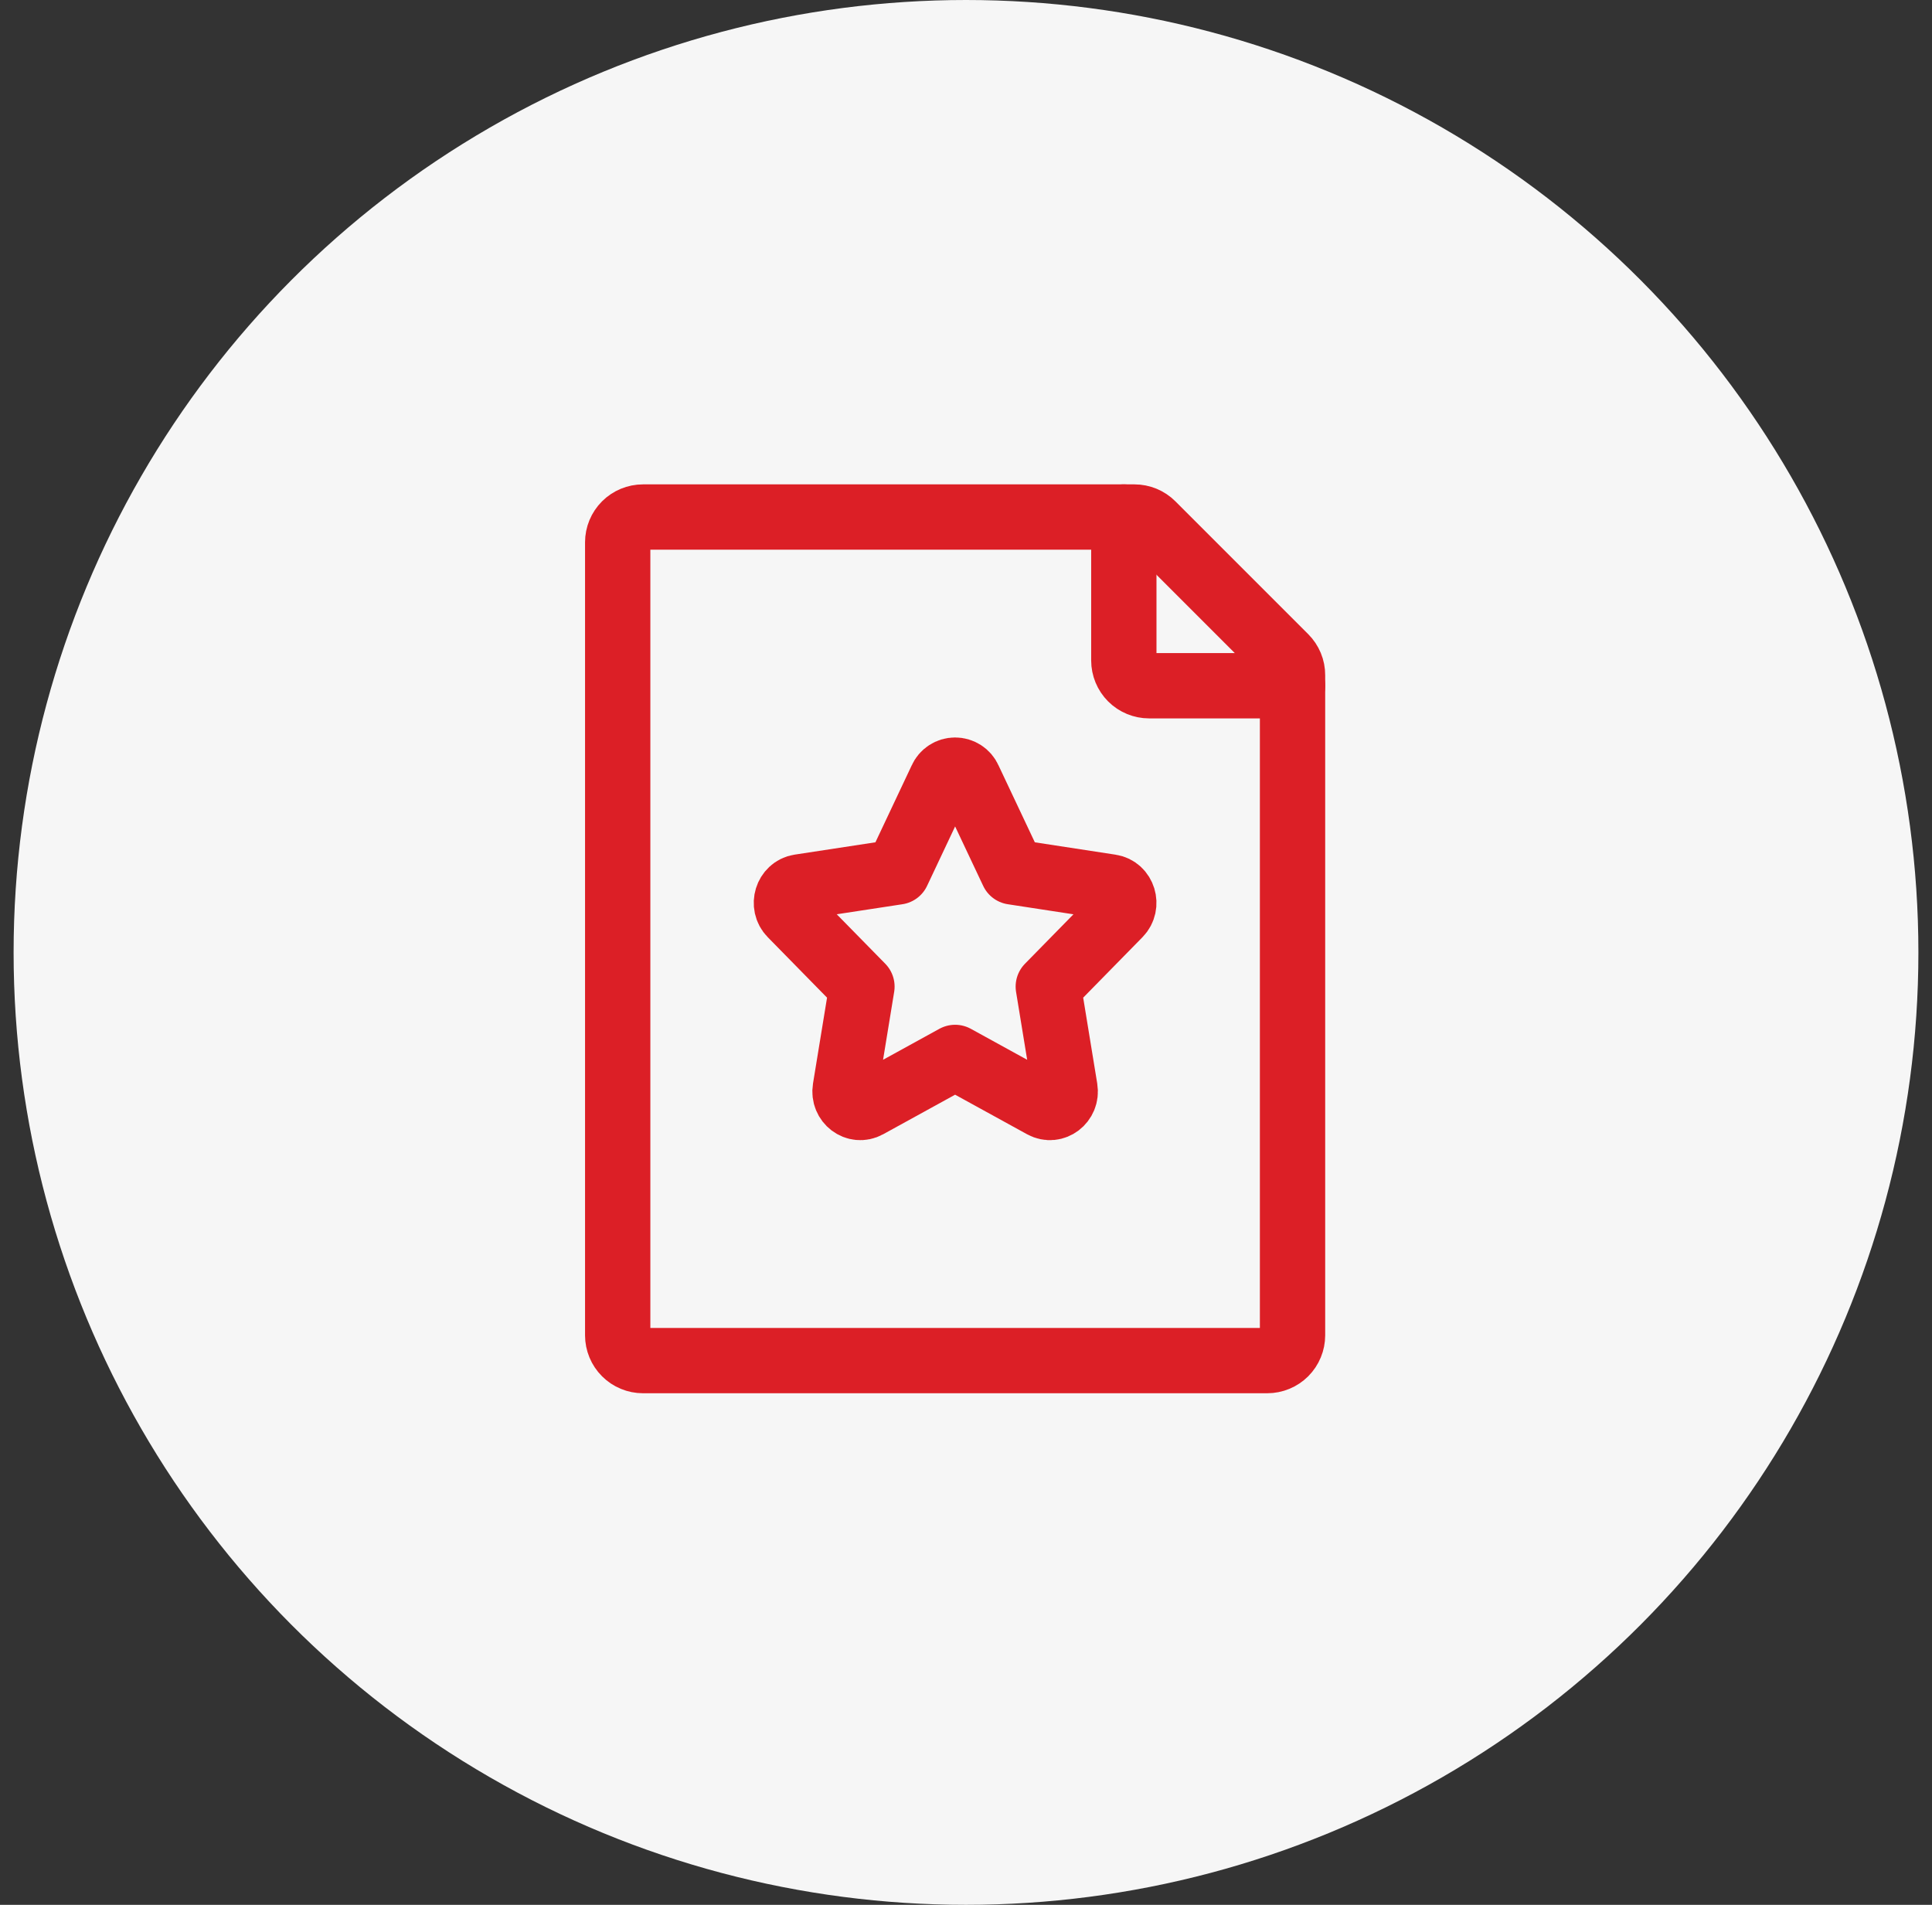
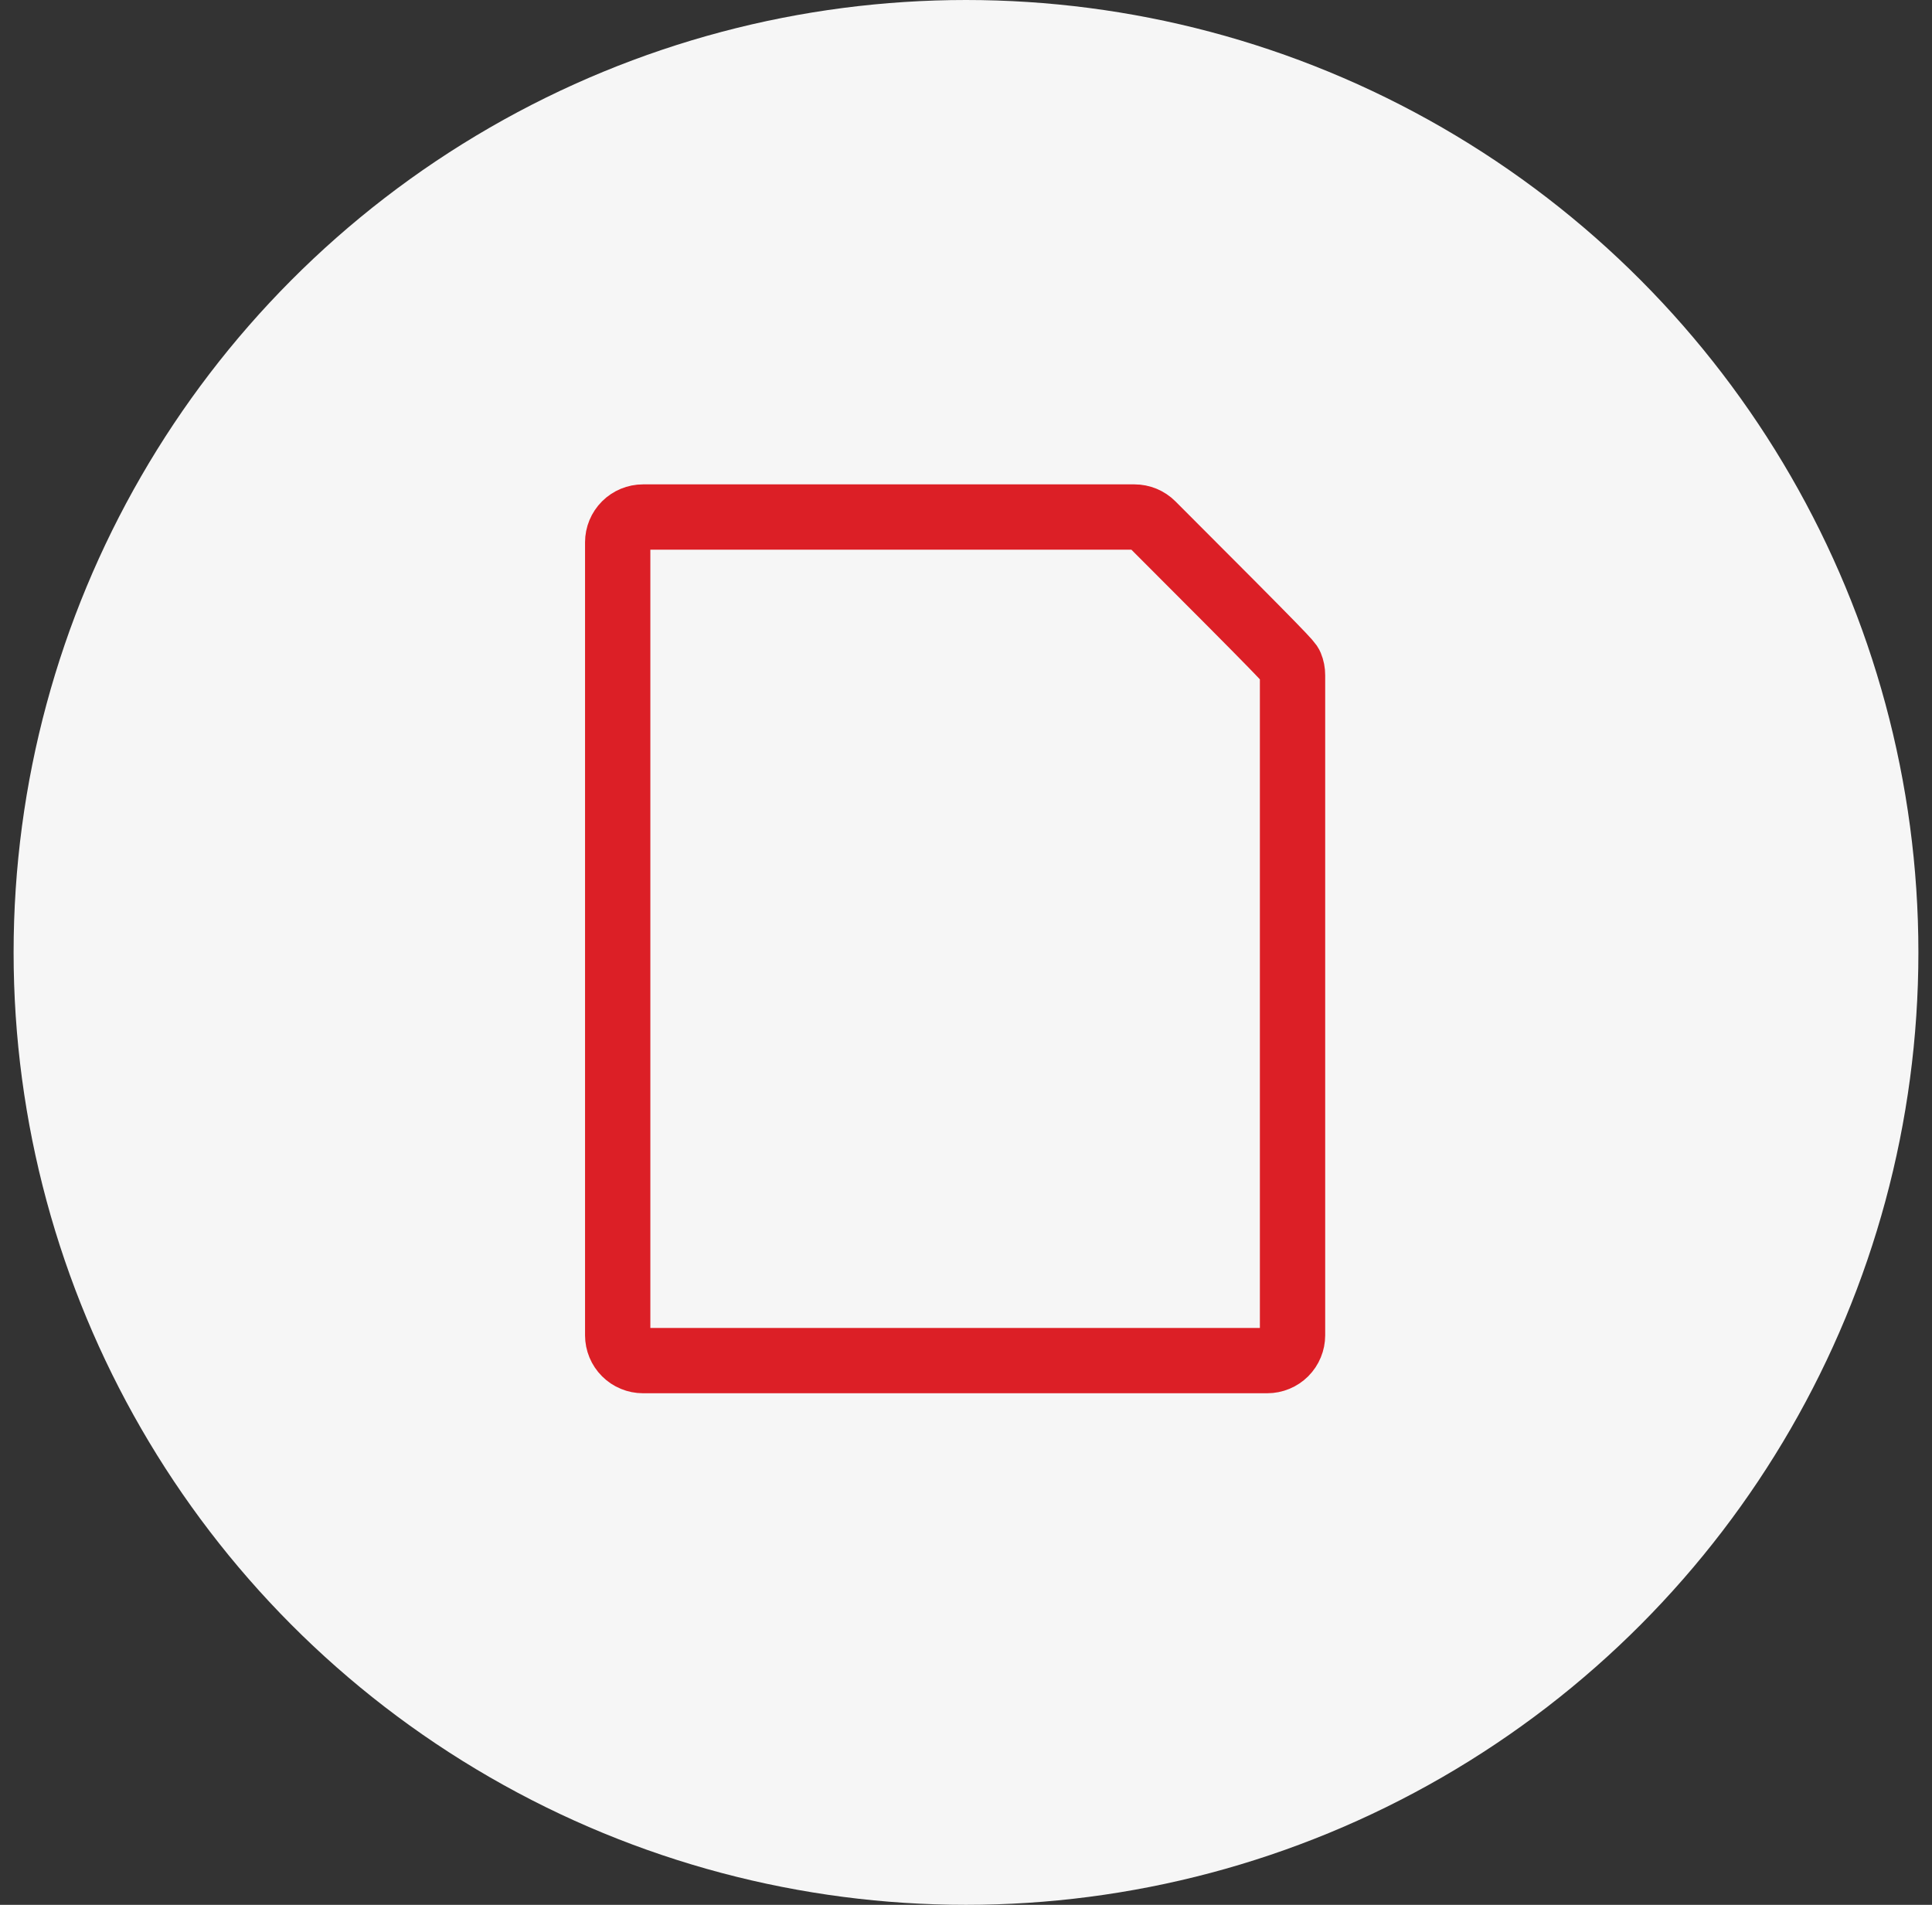
<svg xmlns="http://www.w3.org/2000/svg" width="71" height="70" viewBox="0 0 71 70" fill="none">
  <rect x="0" y="0" width="71" height="70" fill="#333333" stroke="none" />
  <circle cx="35.5" cy="35" r="35" fill="#F6F6F6" />
-   <path d="M22.7 49.07V19.93C22.7 19.683 22.798 19.447 22.973 19.272C23.147 19.098 23.384 19 23.63 19H41.691C41.937 19 42.174 19.098 42.348 19.273L47.227 24.152C47.314 24.239 47.383 24.342 47.43 24.455C47.477 24.568 47.501 24.69 47.5 24.812V49.07C47.5 49.192 47.476 49.313 47.429 49.426C47.383 49.539 47.314 49.641 47.228 49.728C47.141 49.814 47.039 49.883 46.926 49.929C46.813 49.976 46.692 50 46.57 50H23.63C23.508 50 23.387 49.976 23.274 49.929C23.162 49.883 23.059 49.814 22.973 49.728C22.886 49.641 22.818 49.539 22.771 49.426C22.724 49.313 22.7 49.192 22.7 49.07Z" stroke="#DC1F26" stroke-width="2.4" stroke-linecap="round" stroke-linejoin="round" />
-   <path d="M41.3 19V24.27C41.3 24.517 41.398 24.753 41.572 24.928C41.747 25.102 41.983 25.2 42.23 25.2H47.5M32.984 32.043L34.595 28.629C34.638 28.531 34.709 28.448 34.799 28.39C34.889 28.332 34.993 28.301 35.1 28.301C35.207 28.301 35.312 28.332 35.401 28.39C35.491 28.448 35.562 28.531 35.605 28.629L37.217 32.043L40.818 32.595C41.28 32.665 41.463 33.26 41.128 33.601L38.524 36.256L39.138 40.009C39.217 40.491 38.735 40.858 38.321 40.63L35.1 38.859L31.879 40.63C31.465 40.858 30.983 40.491 31.062 40.01L31.676 36.256L29.072 33.601C28.736 33.26 28.92 32.665 29.382 32.593L32.984 32.043Z" stroke="#DC1F26" stroke-width="2.4" stroke-linecap="round" stroke-linejoin="round" />
+   <path d="M22.7 49.07V19.93C22.7 19.683 22.798 19.447 22.973 19.272C23.147 19.098 23.384 19 23.63 19H41.691C41.937 19 42.174 19.098 42.348 19.273C47.314 24.239 47.383 24.342 47.43 24.455C47.477 24.568 47.501 24.69 47.5 24.812V49.07C47.5 49.192 47.476 49.313 47.429 49.426C47.383 49.539 47.314 49.641 47.228 49.728C47.141 49.814 47.039 49.883 46.926 49.929C46.813 49.976 46.692 50 46.57 50H23.63C23.508 50 23.387 49.976 23.274 49.929C23.162 49.883 23.059 49.814 22.973 49.728C22.886 49.641 22.818 49.539 22.771 49.426C22.724 49.313 22.7 49.192 22.7 49.07Z" stroke="#DC1F26" stroke-width="2.4" stroke-linecap="round" stroke-linejoin="round" />
</svg>